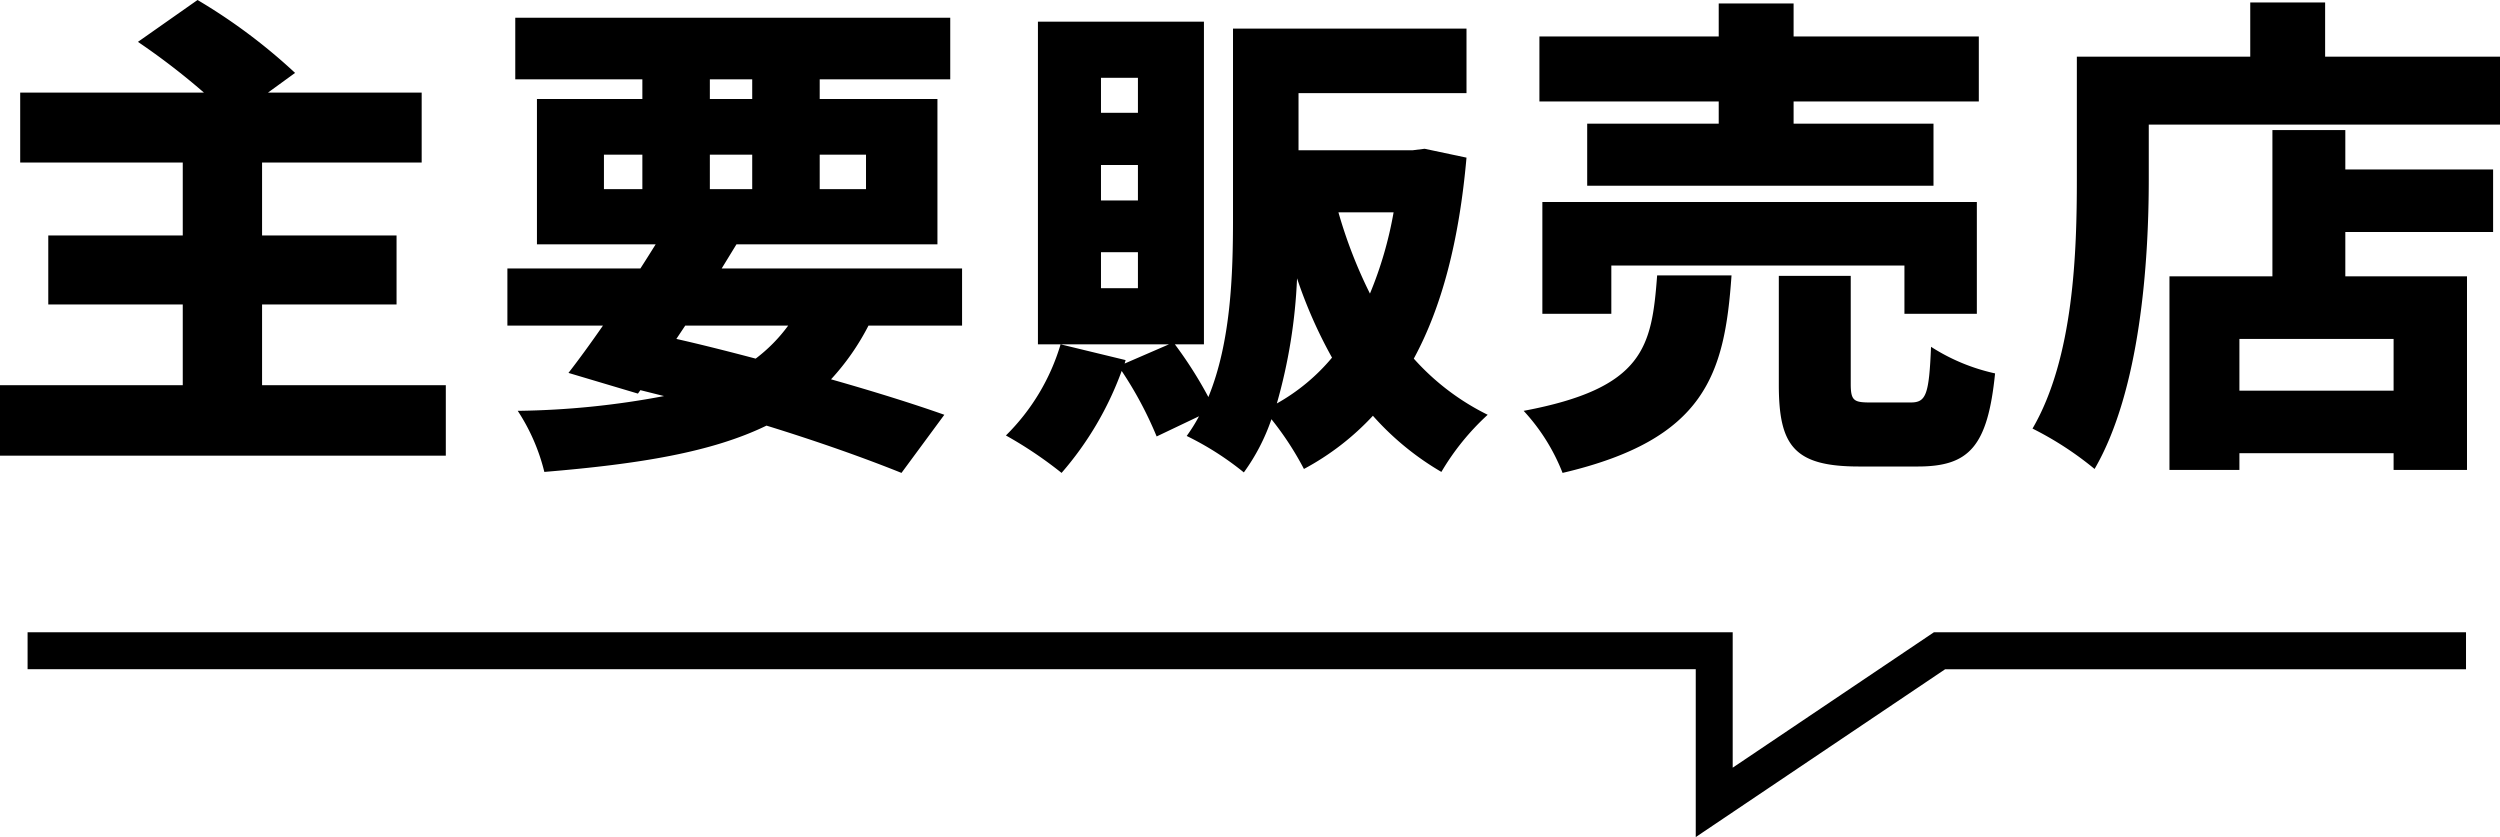
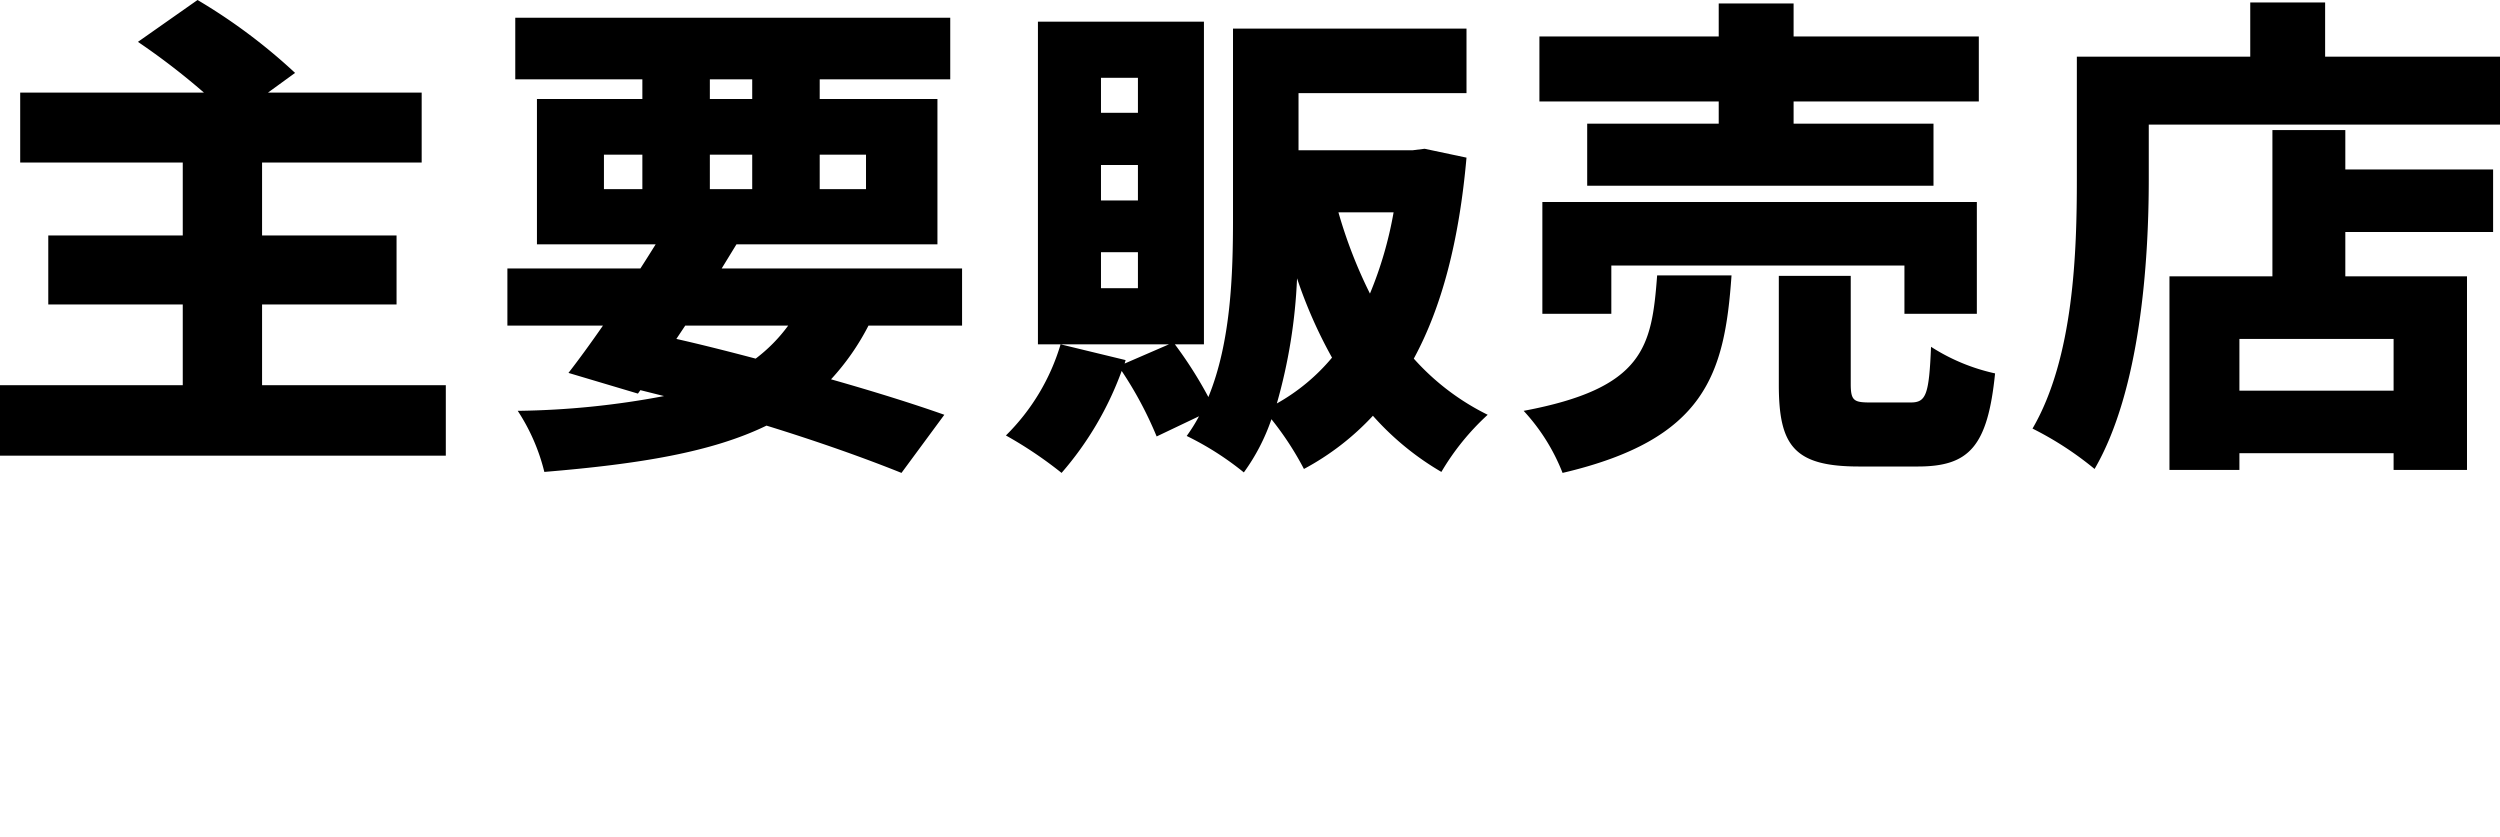
<svg xmlns="http://www.w3.org/2000/svg" width="203" height="67.97" viewBox="0 0 203 67.97">
  <g id="title-1" transform="translate(-581.76 -2487.6)">
    <path id="パス_4300" data-name="パス 4300" d="M-79.96-3.12V-9.68h10.92v-5.6H-79.96V-21.2H-67v-5.68H-79.48l2.2-1.6A45.905,45.905,0,0,0-85.2-34.4L-90.04-31a56.313,56.313,0,0,1,5.36,4.12H-99.6v5.68h13.2v5.92H-97.32v5.6H-86.4v6.56h-14.84V2.6h36.2V-3.12ZM-45.6-7.96h8.36a12.906,12.906,0,0,1-2.64,2.68C-42-5.84-44.2-6.4-46.32-6.88Zm-6.6-13.88h3.12v2.8H-52.2Zm8.6-6.12h3.44v1.6H-43.6Zm12.68,6.12v2.8h-3.76v-2.8Zm-12.68,2.8v-2.8h3.44v2.8ZM-23.12-7.96V-12.6H-42.64l1.2-1.96h16.32v-11.8h-9.56v-1.6h10.6v-5H-59.4v5h10.32v1.6h-8.56v11.8H-48c-.4.64-.8,1.28-1.24,1.96h-10.8v4.64h7.76c-1,1.44-1.96,2.76-2.8,3.84l5.64,1.68.2-.28,1.92.48A67.753,67.753,0,0,1-59.2-1.04a15.946,15.946,0,0,1,2.16,4.96c7.72-.64,13.6-1.6,18.04-3.76C-34.72,1.48-30.92,2.84-28.04,4l3.48-4.72c-2.48-.88-5.68-1.88-9.2-2.88a19.639,19.639,0,0,0,3.04-4.36ZM2.44-1.64A43.457,43.457,0,0,0,4.08-11.8,37.762,37.762,0,0,0,6.92-5.36,16.01,16.01,0,0,1,2.44-1.64Zm9.48-15.52A31.123,31.123,0,0,1,10-10.56a38.31,38.31,0,0,1-2.56-6.6ZM-8.84-25.24h-3v-2.84h3Zm0,7.12h-3V-21h3Zm0,7.12h-3v-2.92h3ZM14.44-22.32l-.96.12H4.2v-4.64H17.84v-5.24H-1.12v15.44c0,4.48-.16,10-2,14.48A33.294,33.294,0,0,0-5.84-6.44h2.36v-26.2H-16.96v26.2H-6.32l-3.6,1.56.08-.28-5.28-1.28A17.335,17.335,0,0,1-19.56.96,33.032,33.032,0,0,1-15.04,4a26.362,26.362,0,0,0,4.88-8.28A30.445,30.445,0,0,1-7.32,1.04L-3.88-.6a13.344,13.344,0,0,1-1,1.6A24.1,24.1,0,0,1-.24,3.96,16.347,16.347,0,0,0,2-.36,24.828,24.828,0,0,1,4.64,3.68a21.374,21.374,0,0,0,5.6-4.32A22.739,22.739,0,0,0,15.8,3.92,20.137,20.137,0,0,1,19.56-.72a19.736,19.736,0,0,1-6-4.56c2.28-4.2,3.68-9.56,4.28-16.32Zm23.88-2.04H27.64v5.04H55.76v-5.04H44.4v-1.8H59.44v-5.28H44.4v-2.68H38.32v2.68H23.76v5.28H38.32ZM59.28-8.92V-18H24v9.08h5.6v-3.92H53.4v3.92ZM33.32-12.04c-.44,5.8-1.04,9.16-10.84,11A15.948,15.948,0,0,1,25.64,4C37.24,1.28,38.8-4,39.36-12.04ZM50.6-1.72c-1.32,0-1.56-.16-1.56-1.52V-12H43.2v8.84c0,4.96,1.24,6.64,6.52,6.64h4.76c4.16,0,5.68-1.6,6.28-7.56a15.879,15.879,0,0,1-5.2-2.16c-.16,3.88-.4,4.52-1.64,4.52Zm42.52-.96H80.6v-4.2H93.12ZM89.2-23.84H83.28v11.88H74.92V3.76H80.6V2.4H93.12V3.76h5.96V-11.96H89.2v-3.6h12v-5.08h-12ZM87.56-29.8v-4.4H81.48v4.4H67.4v9.96c0,5.88-.24,14.48-3.6,20.24a26.607,26.607,0,0,1,5.04,3.28c3.72-6.4,4.4-16.84,4.4-23.52v-4.44h28.52V-29.8Z" transform="translate(683 2522)" />
-     <path id="パス_4193" data-name="パス 4193" d="M0,11.452H136.955V23.764l18.294-12.311H198" transform="translate(584 2528.989)" fill="none" stroke="#000" stroke-miterlimit="10" stroke-width="3" />
  </g>
</svg>